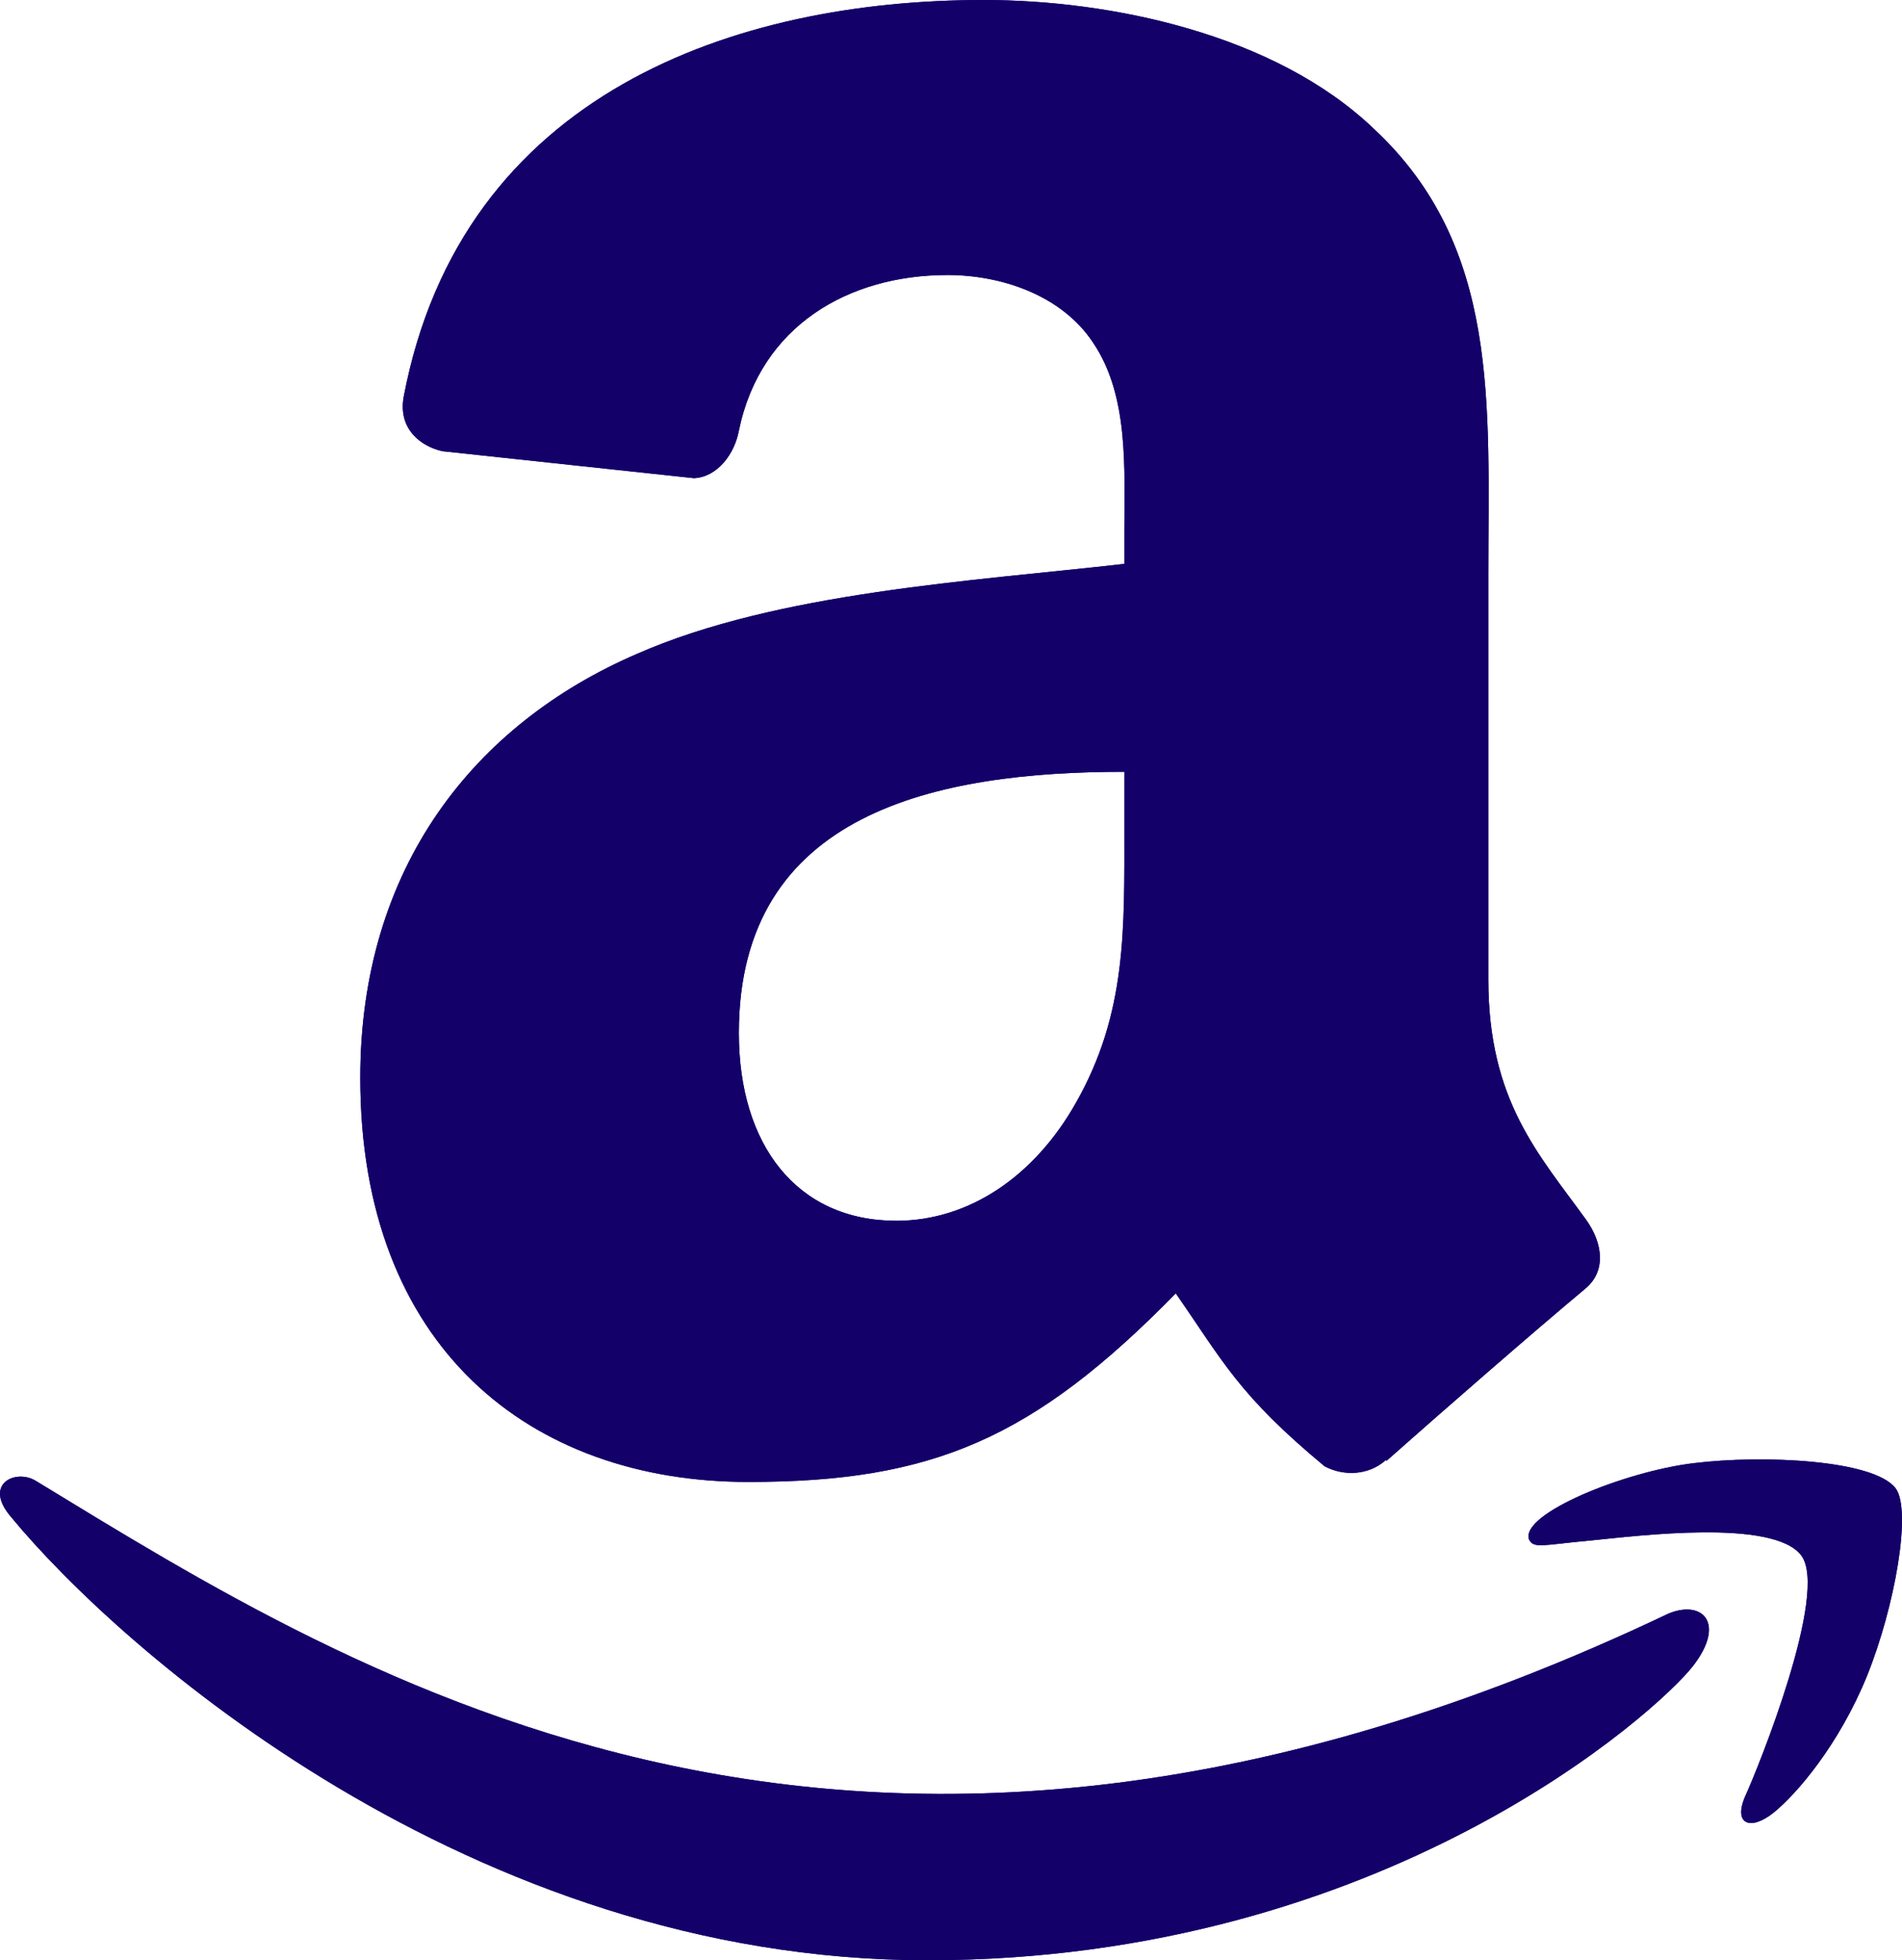
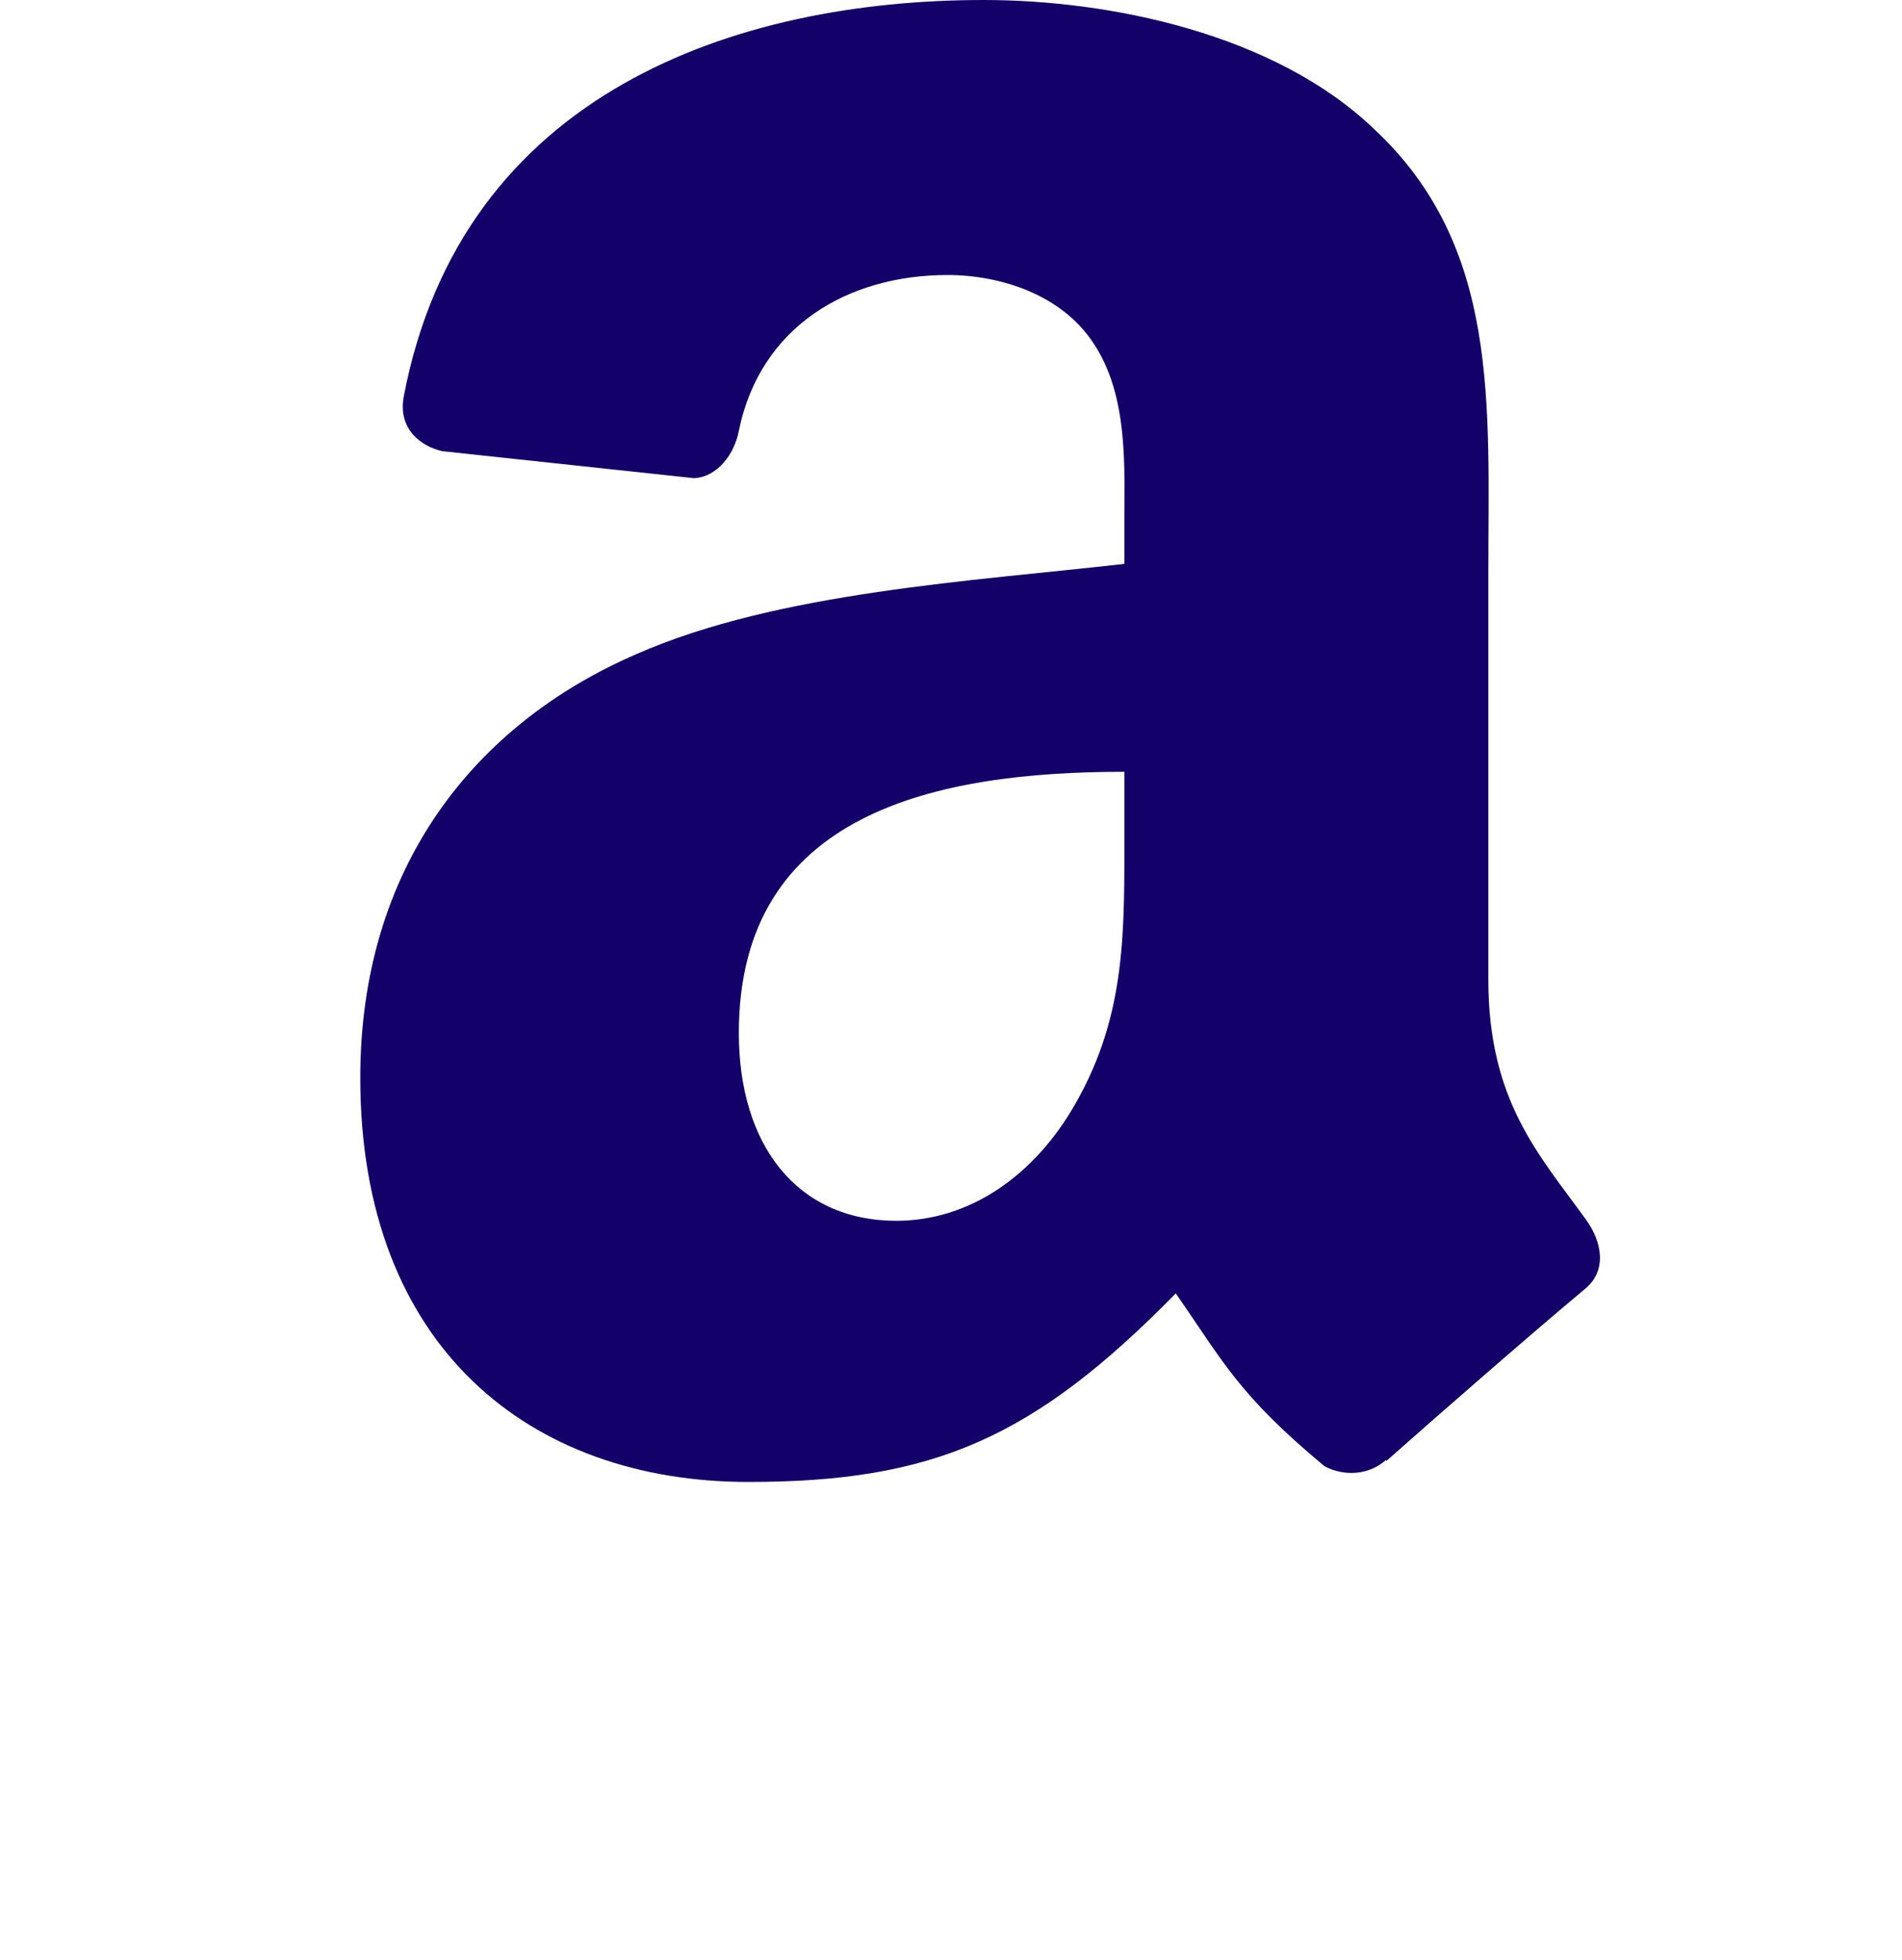
<svg xmlns="http://www.w3.org/2000/svg" id="Capa_2" data-name="Capa 2" viewBox="0 0 2379.24 2451.88">
  <defs>
    <style>
      .cls-1, .cls-2 {
        fill: #140069;
      }

      .cls-2 {
        fill-rule: evenodd;
      }
    </style>
  </defs>
  <g id="Capa_1-2" data-name="Capa 1">
    <g>
-       <path class="cls-1" d="M2086.92,2018.38c-1012,481.62-1640.05,78.66-2042.09-166.09-24.88-15.42-67.16,3.61-30.47,45.75,133.94,162.4,572.89,553.84,1145.84,553.84s914.44-312.84,957.1-367.42c42.38-54.11,12.44-83.96-30.39-66.08h0ZM2371.14,1861.41c-27.18-35.39-165.25-41.99-252.15-31.31-87.03,10.37-217.66,63.56-206.3,95.49,5.83,11.96,17.72,6.6,77.51,1.22,59.95-5.98,227.89-27.18,262.89,18.57,35.16,46.06-53.56,265.49-69.77,300.88-15.66,35.39,5.98,44.51,35.39,20.94,29-23.56,81.51-84.58,116.74-170.92,34.99-86.82,56.33-207.93,35.68-234.87h0Z" />
-       <path class="cls-2" d="M1406.47,1035.62c0,126.37,3.19,231.76-60.68,343.98-51.55,91.25-133.22,147.36-224.46,147.36-124.55,0-197.09-94.9-197.09-234.95,0-276.48,247.72-326.65,482.23-326.65v70.26ZM1733.57,1826.26c-21.44,19.16-52.47,20.53-76.64,7.75-107.67-89.41-126.83-130.93-186.14-216.25-177.93,181.58-303.84,235.86-534.69,235.86-272.82,0-485.42-168.35-485.42-505.49,0-263.23,142.81-442.53,345.81-530.12,176.11-77.57,422.01-91.25,609.98-112.69v-41.98c0-77.11,5.92-168.35-39.24-234.95-39.7-59.77-115.43-84.4-182.04-84.4-123.63,0-234.04,63.41-260.95,194.8-5.48,29.21-26.92,57.95-56.11,59.31l-314.8-33.75c-26.46-5.94-55.65-27.38-48.35-67.99C577.51,114.98,921.95,0,1230.35,0c157.86,0,364.06,41.98,488.62,161.51,157.86,147.35,142.8,343.98,142.8,557.95v505.49c0,151.92,62.96,218.53,122.26,300.65,20.98,29.2,25.55,64.33-.91,86.22-66.15,55.2-183.86,157.86-248.64,215.34l-.91-.91" />
-       <path class="cls-1" d="M2086.92,2018.38c-1012,481.62-1640.05,78.66-2042.09-166.09-24.88-15.42-67.16,3.61-30.47,45.75,133.94,162.4,572.89,553.84,1145.84,553.84s914.44-312.84,957.1-367.42c42.38-54.11,12.44-83.96-30.39-66.08h0ZM2371.14,1861.41c-27.18-35.39-165.25-41.99-252.15-31.31-87.03,10.37-217.66,63.56-206.3,95.49,5.83,11.96,17.72,6.6,77.51,1.22,59.95-5.98,227.89-27.18,262.89,18.57,35.16,46.06-53.56,265.49-69.77,300.88-15.66,35.39,5.98,44.51,35.39,20.94,29-23.56,81.51-84.58,116.74-170.92,34.99-86.82,56.33-207.93,35.68-234.87h0Z" />
      <path class="cls-2" d="M1406.47,1035.62c0,126.37,3.19,231.76-60.68,343.98-51.55,91.25-133.22,147.36-224.46,147.36-124.55,0-197.09-94.9-197.09-234.95,0-276.48,247.72-326.65,482.23-326.65v70.26ZM1733.57,1826.26c-21.44,19.16-52.47,20.53-76.64,7.75-107.67-89.41-126.83-130.93-186.14-216.25-177.93,181.58-303.84,235.86-534.69,235.86-272.82,0-485.42-168.35-485.42-505.49,0-263.23,142.81-442.53,345.81-530.12,176.11-77.57,422.01-91.25,609.98-112.69v-41.98c0-77.11,5.92-168.35-39.24-234.95-39.7-59.77-115.43-84.4-182.04-84.4-123.63,0-234.04,63.41-260.95,194.8-5.48,29.21-26.92,57.95-56.11,59.31l-314.8-33.75c-26.46-5.94-55.65-27.38-48.35-67.99C577.51,114.98,921.95,0,1230.35,0c157.86,0,364.06,41.98,488.62,161.51,157.86,147.35,142.8,343.98,142.8,557.95v505.49c0,151.92,62.96,218.53,122.26,300.65,20.98,29.2,25.55,64.33-.91,86.22-66.15,55.2-183.86,157.86-248.64,215.34l-.91-.91" />
    </g>
  </g>
</svg>